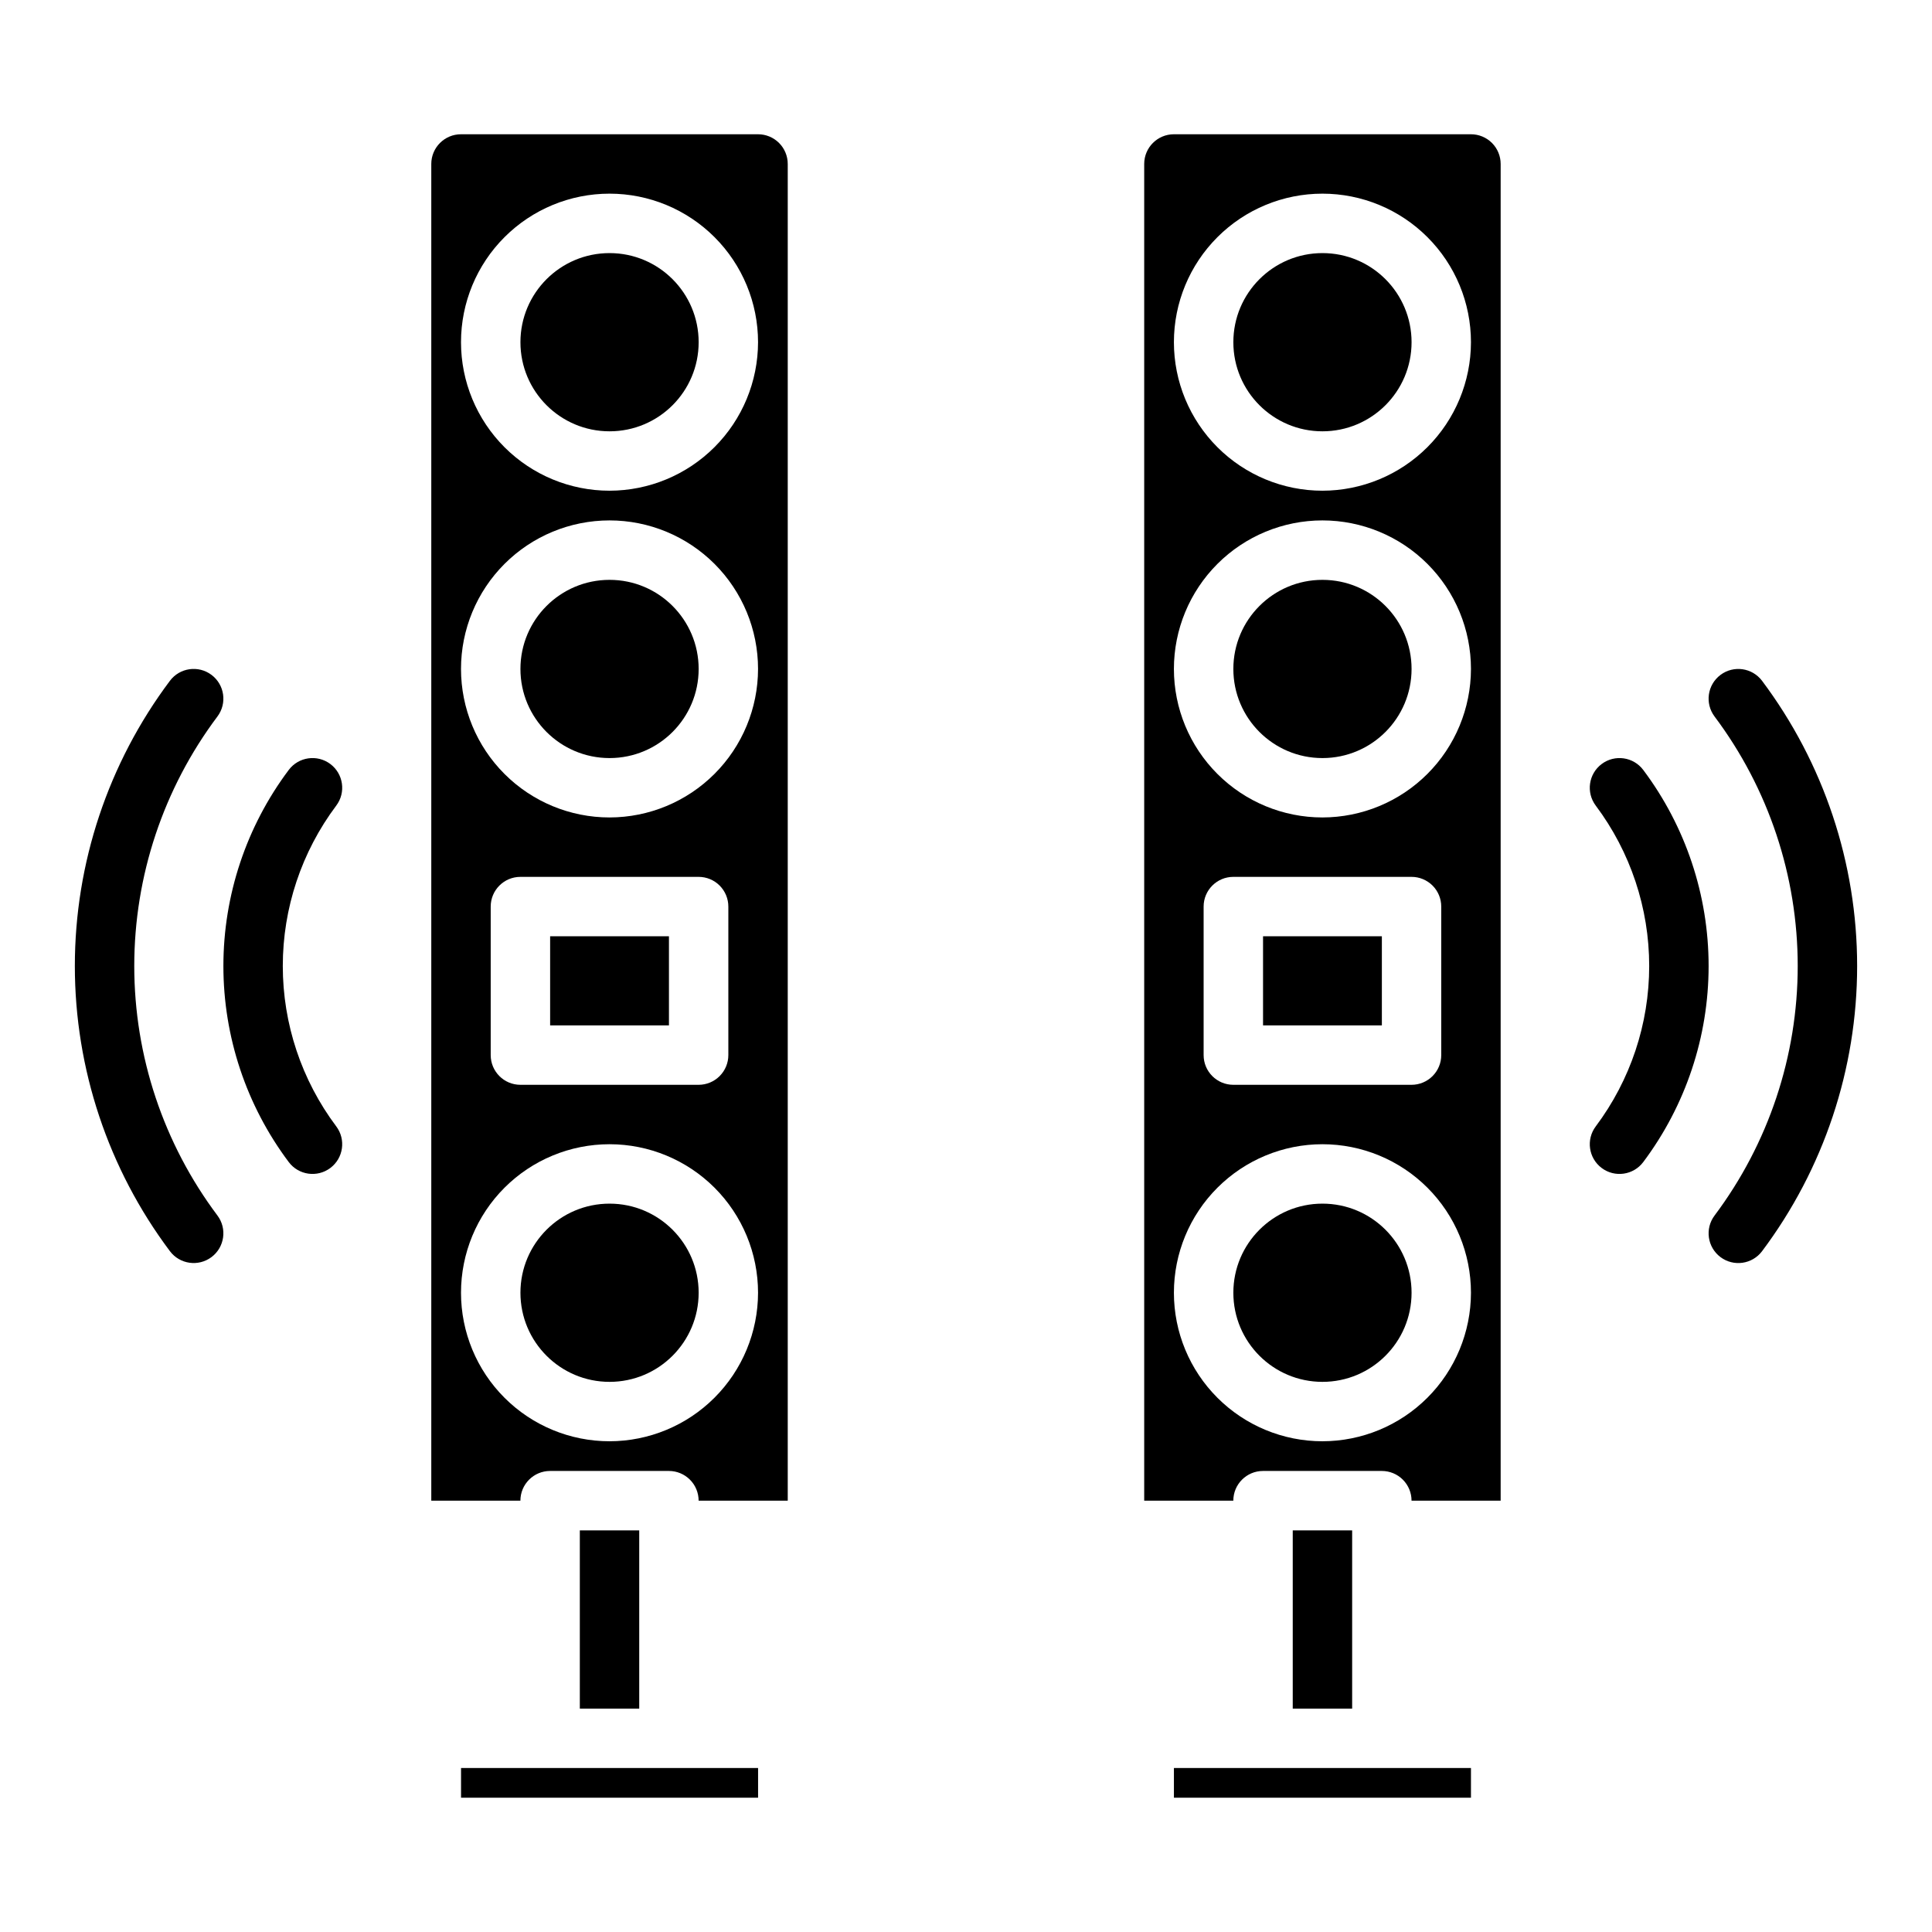
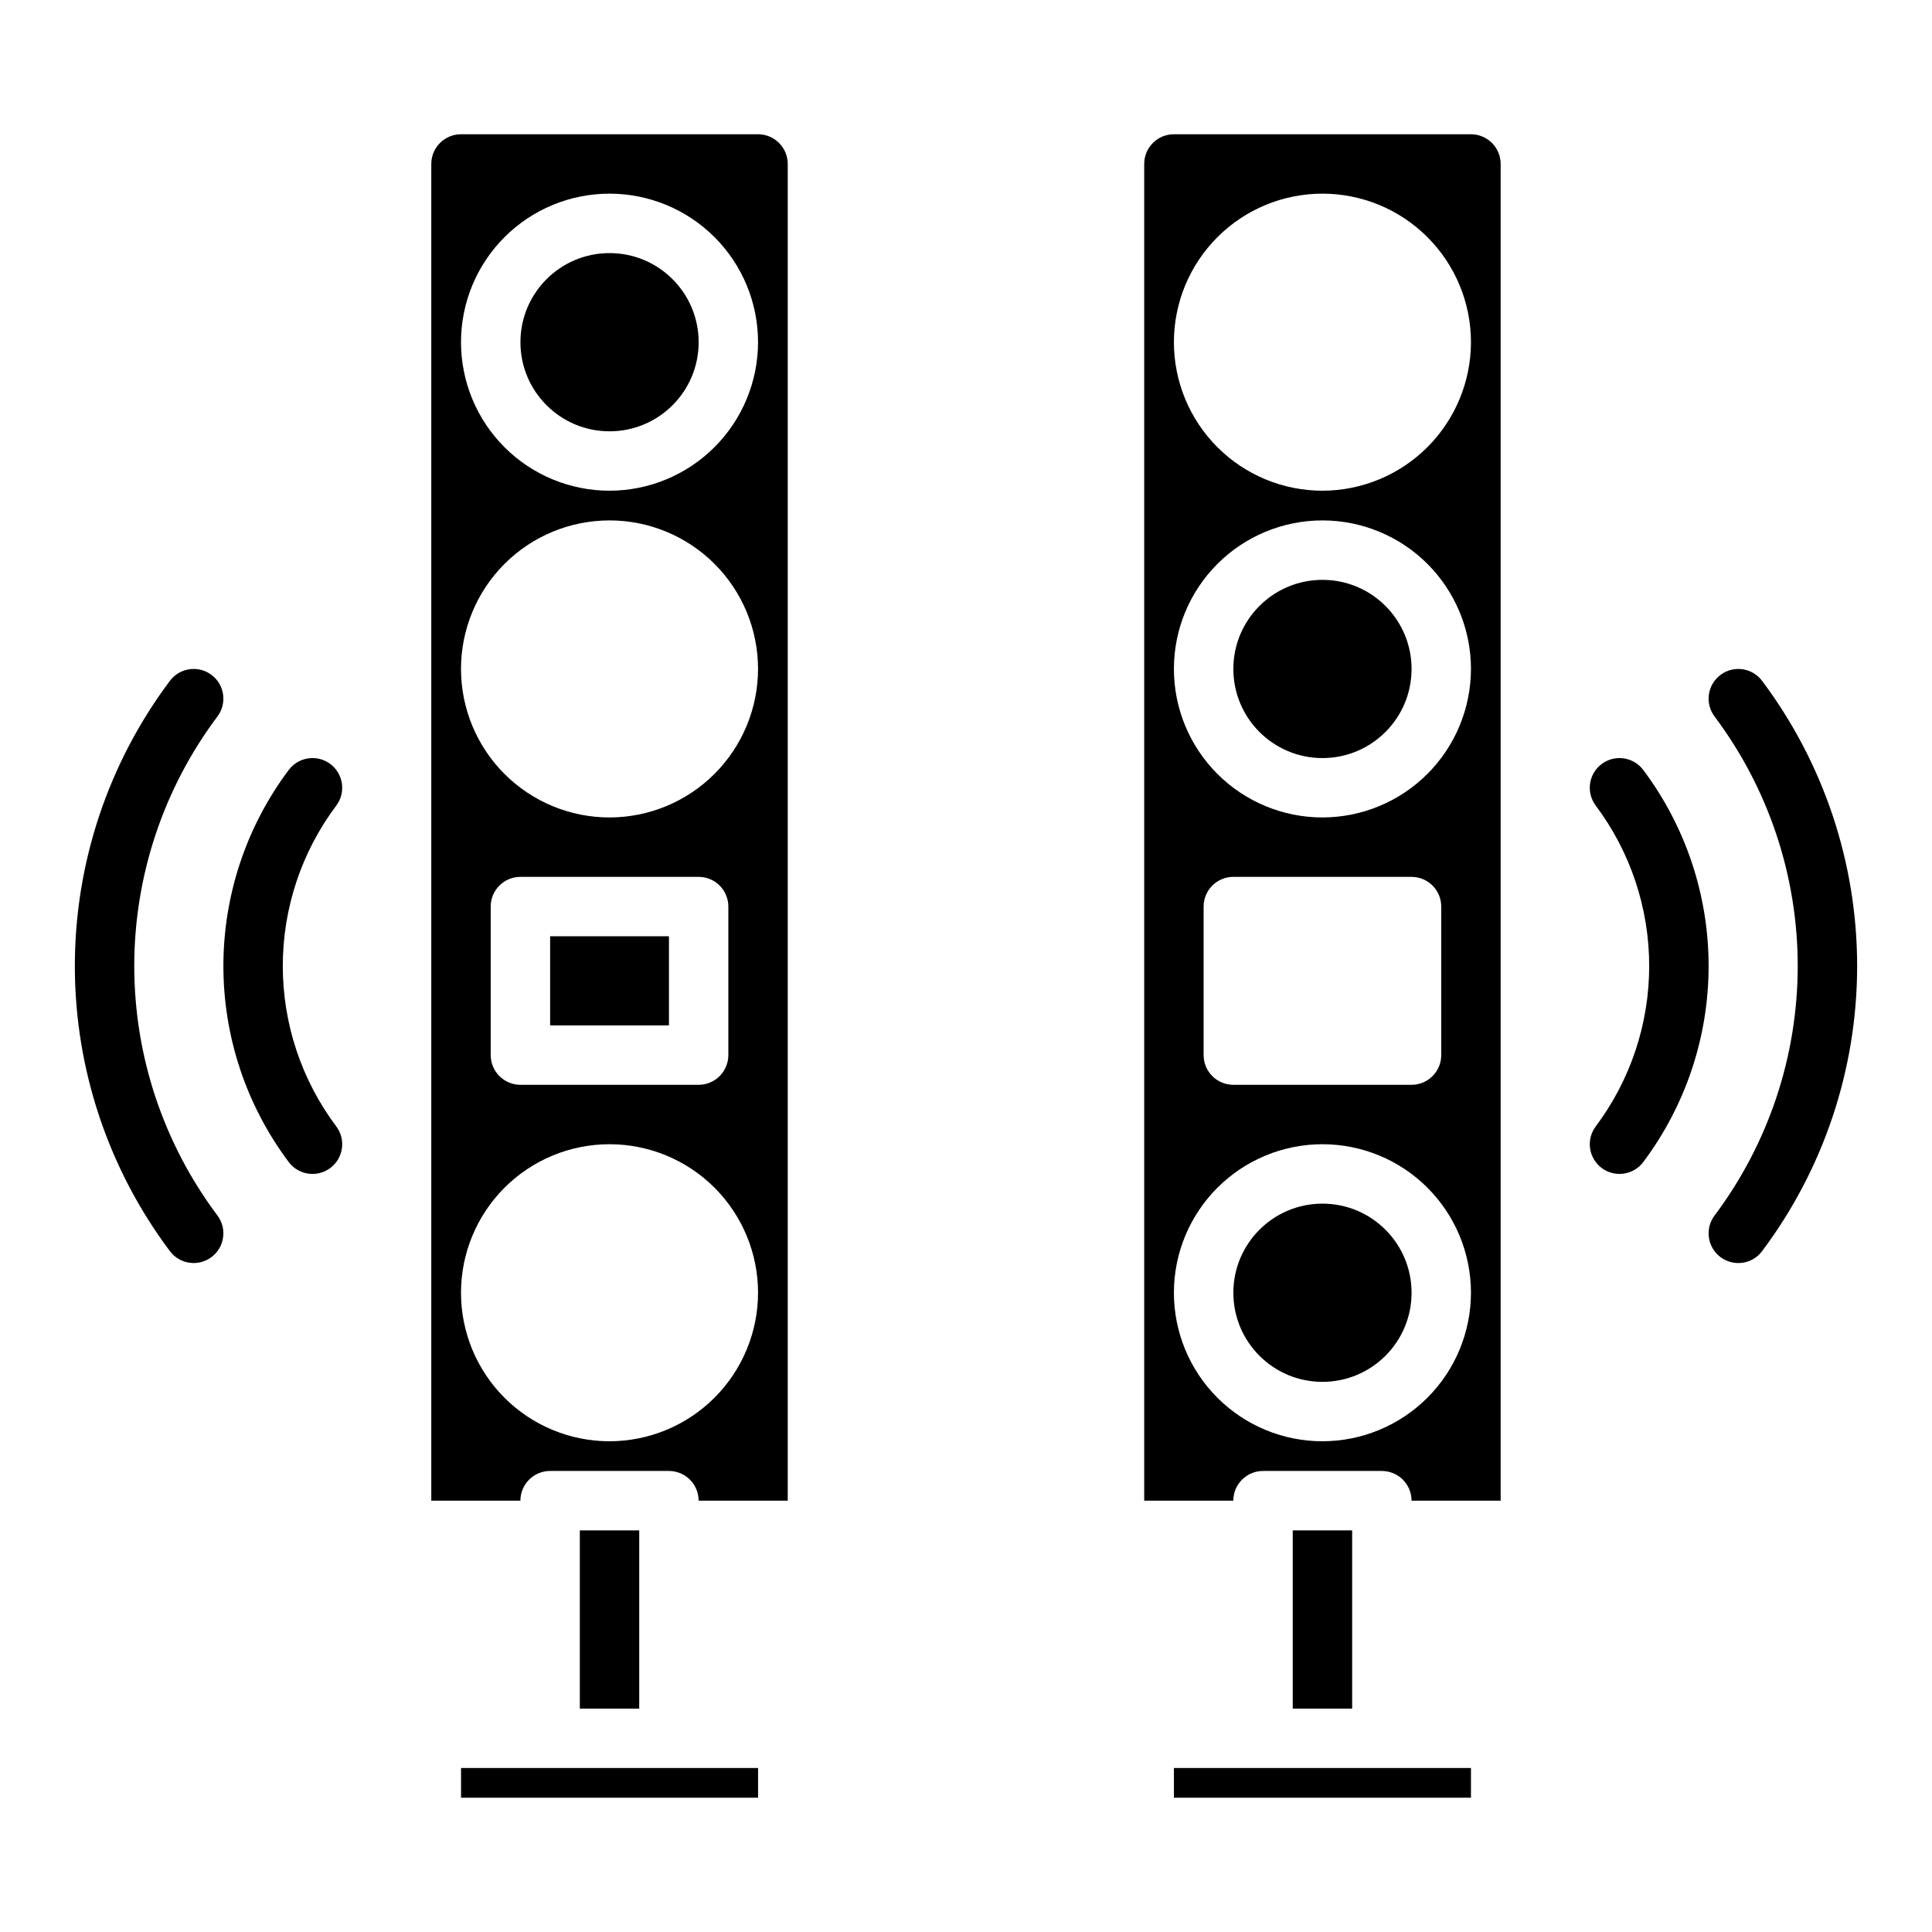
<svg xmlns="http://www.w3.org/2000/svg" fill="#000000" width="800px" height="800px" version="1.1" viewBox="144 144 512 512">
  <g>
-     <path d="m329.15 486.59c0 13.043-10.57 23.617-23.613 23.617-13.043 0-23.617-10.574-23.617-23.617 0-13.043 10.574-23.613 23.617-23.613 13.043 0 23.613 10.57 23.613 23.613" />
-     <path d="m329.15 321.28c0 13.043-10.57 23.617-23.613 23.617-13.043 0-23.617-10.574-23.617-23.617 0-13.043 10.574-23.613 23.617-23.613 13.043 0 23.613 10.57 23.613 23.613" />
    <path d="m266.18 612.54h78.719v7.871h-78.719z" />
    <path d="m329.15 234.69c0 13.043-10.57 23.613-23.613 23.613-13.043 0-23.617-10.57-23.617-23.613s10.574-23.617 23.617-23.617c13.043 0 23.613 10.574 23.613 23.617" />
    <path d="m289.79 392.12h31.488v23.617h-31.488z" />
    <path d="m344.89 179.58h-78.719c-4.348 0-7.875 3.523-7.875 7.871v354.24h23.617c0-4.348 3.523-7.871 7.871-7.871h31.488c2.09 0 4.09 0.828 5.566 2.305 1.477 1.477 2.305 3.477 2.305 5.566h23.617v-354.24c0-2.086-0.828-4.09-2.305-5.566-1.477-1.477-3.481-2.305-5.566-2.305zm-39.359 346.37c-10.441 0-20.453-4.144-27.832-11.527-7.383-7.379-11.527-17.391-11.527-27.832 0-10.438 4.144-20.449 11.527-27.832 7.379-7.379 17.391-11.527 27.832-11.527 10.438 0 20.449 4.148 27.832 11.527 7.379 7.383 11.527 17.395 11.527 27.832-0.012 10.438-4.164 20.441-11.543 27.82-7.379 7.379-17.383 11.527-27.816 11.539zm-31.488-102.34v-39.359c0-4.348 3.523-7.871 7.871-7.871h47.23c2.09 0 4.094 0.828 5.566 2.305 1.477 1.477 2.309 3.481 2.309 5.566v39.359c0 2.09-0.832 4.09-2.309 5.566-1.473 1.477-3.477 2.309-5.566 2.309h-47.23c-4.348 0-7.871-3.527-7.871-7.875zm31.488-62.977c-10.441 0-20.453-4.144-27.832-11.527-7.383-7.379-11.527-17.391-11.527-27.832 0-10.438 4.144-20.449 11.527-27.832 7.379-7.379 17.391-11.527 27.832-11.527 10.438 0 20.449 4.148 27.832 11.527 7.379 7.383 11.527 17.395 11.527 27.832-0.012 10.438-4.164 20.441-11.543 27.82-7.379 7.379-17.383 11.527-27.816 11.539zm0-86.594v0.004c-10.441 0-20.453-4.148-27.832-11.527-7.383-7.383-11.527-17.395-11.527-27.832 0-10.441 4.144-20.453 11.527-27.832 7.379-7.383 17.391-11.531 27.832-11.531 10.438 0 20.449 4.148 27.832 11.531 7.379 7.379 11.527 17.391 11.527 27.832-0.012 10.434-4.164 20.438-11.543 27.816-7.379 7.379-17.383 11.531-27.816 11.543z" />
    <path d="m297.66 549.57h15.742v47.23h-15.742z" />
    <path d="m518.08 321.28c0 13.043-10.574 23.617-23.617 23.617-13.039 0-23.613-10.574-23.613-23.617 0-13.043 10.574-23.613 23.613-23.613 13.043 0 23.617 10.57 23.617 23.613" />
    <path d="m455.1 612.54h78.719v7.871h-78.719z" />
-     <path d="m518.08 234.69c0 13.043-10.574 23.613-23.617 23.613-13.039 0-23.613-10.57-23.613-23.613s10.574-23.617 23.613-23.617c13.043 0 23.617 10.574 23.617 23.617" />
    <path d="m533.82 179.58h-78.723c-4.348 0-7.871 3.523-7.871 7.871v354.24h23.617c0-4.348 3.523-7.871 7.871-7.871h31.488c2.086 0 4.09 0.828 5.566 2.305 1.477 1.477 2.305 3.477 2.305 5.566h23.617v-354.24c0-2.086-0.828-4.09-2.305-5.566-1.477-1.477-3.481-2.305-5.566-2.305zm-39.363 346.37c-10.438 0-20.449-4.144-27.828-11.527-7.383-7.379-11.531-17.391-11.531-27.832 0-10.438 4.148-20.449 11.531-27.832 7.379-7.379 17.391-11.527 27.828-11.527 10.441 0 20.453 4.148 27.832 11.527 7.383 7.383 11.531 17.395 11.531 27.832-0.016 10.438-4.164 20.441-11.543 27.82s-17.383 11.527-27.82 11.539zm-31.484-102.34v-39.359c0-4.348 3.523-7.871 7.871-7.871h47.23c2.09 0 4.09 0.828 5.566 2.305 1.477 1.477 2.305 3.481 2.305 5.566v39.359c0 2.09-0.828 4.09-2.305 5.566-1.477 1.477-3.477 2.309-5.566 2.309h-47.23c-4.348 0-7.871-3.527-7.871-7.875zm31.488-62.977h-0.004c-10.438 0-20.449-4.144-27.828-11.527-7.383-7.379-11.531-17.391-11.531-27.832 0-10.438 4.148-20.449 11.531-27.832 7.379-7.379 17.391-11.527 27.828-11.527 10.441 0 20.453 4.148 27.832 11.527 7.383 7.383 11.531 17.395 11.531 27.832-0.016 10.438-4.164 20.441-11.543 27.82s-17.383 11.527-27.82 11.539zm0-86.594-0.004 0.004c-10.438 0-20.449-4.148-27.828-11.527-7.383-7.383-11.531-17.395-11.531-27.832 0-10.441 4.148-20.453 11.531-27.832 7.379-7.383 17.391-11.531 27.828-11.531 10.441 0 20.453 4.148 27.832 11.531 7.383 7.379 11.531 17.391 11.531 27.832-0.016 10.434-4.164 20.438-11.543 27.816s-17.383 11.531-27.82 11.543z" />
    <path d="m486.59 549.57h15.742v47.23h-15.742z" />
    <path d="m518.08 486.59c0 13.043-10.574 23.617-23.617 23.617-13.039 0-23.613-10.574-23.613-23.617 0-13.043 10.574-23.613 23.613-23.613 13.043 0 23.617 10.57 23.617 23.613" />
-     <path d="m478.72 392.12h31.488v23.617h-31.488z" />
    <path d="m231.54 346.47c-3.481-2.609-8.414-1.902-11.023 1.574-11.242 14.988-17.316 33.219-17.316 51.957 0 18.734 6.074 36.965 17.316 51.953 2.609 3.481 7.543 4.184 11.023 1.574 3.477-2.609 4.18-7.543 1.574-11.02-9.199-12.266-14.172-27.18-14.172-42.508 0-15.332 4.973-30.246 14.172-42.512 2.606-3.477 1.902-8.41-1.574-11.02z" />
    <path d="m200.05 322.85c-3.481-2.609-8.414-1.902-11.023 1.574-16.352 21.805-25.191 48.32-25.191 75.574 0 27.25 8.84 53.77 25.191 75.57 2.609 3.477 7.543 4.184 11.023 1.574 3.477-2.609 4.18-7.543 1.574-11.02-14.309-19.078-22.043-42.281-22.043-66.125 0-23.848 7.734-47.051 22.043-66.125 2.606-3.481 1.902-8.414-1.574-11.023z" />
    <path d="m568.46 346.47c-3.481 2.609-4.184 7.543-1.574 11.02 9.195 12.266 14.168 27.18 14.168 42.512 0 15.328-4.973 30.242-14.168 42.508-2.609 3.477-1.906 8.41 1.574 11.02 3.477 2.609 8.41 1.906 11.02-1.574 11.242-14.988 17.32-33.219 17.32-51.953 0-18.738-6.078-36.969-17.32-51.957-2.609-3.477-7.543-4.184-11.02-1.574z" />
    <path d="m610.97 324.43c-2.609-3.477-7.543-4.184-11.02-1.574-3.481 2.609-4.184 7.543-1.574 11.023 14.305 19.074 22.039 42.277 22.039 66.125 0 23.844-7.734 47.047-22.039 66.125-2.609 3.477-1.906 8.41 1.574 11.02 3.477 2.609 8.41 1.902 11.02-1.574 16.352-21.801 25.191-48.32 25.191-75.57 0-27.254-8.84-53.77-25.191-75.574z" />
  </g>
</svg>